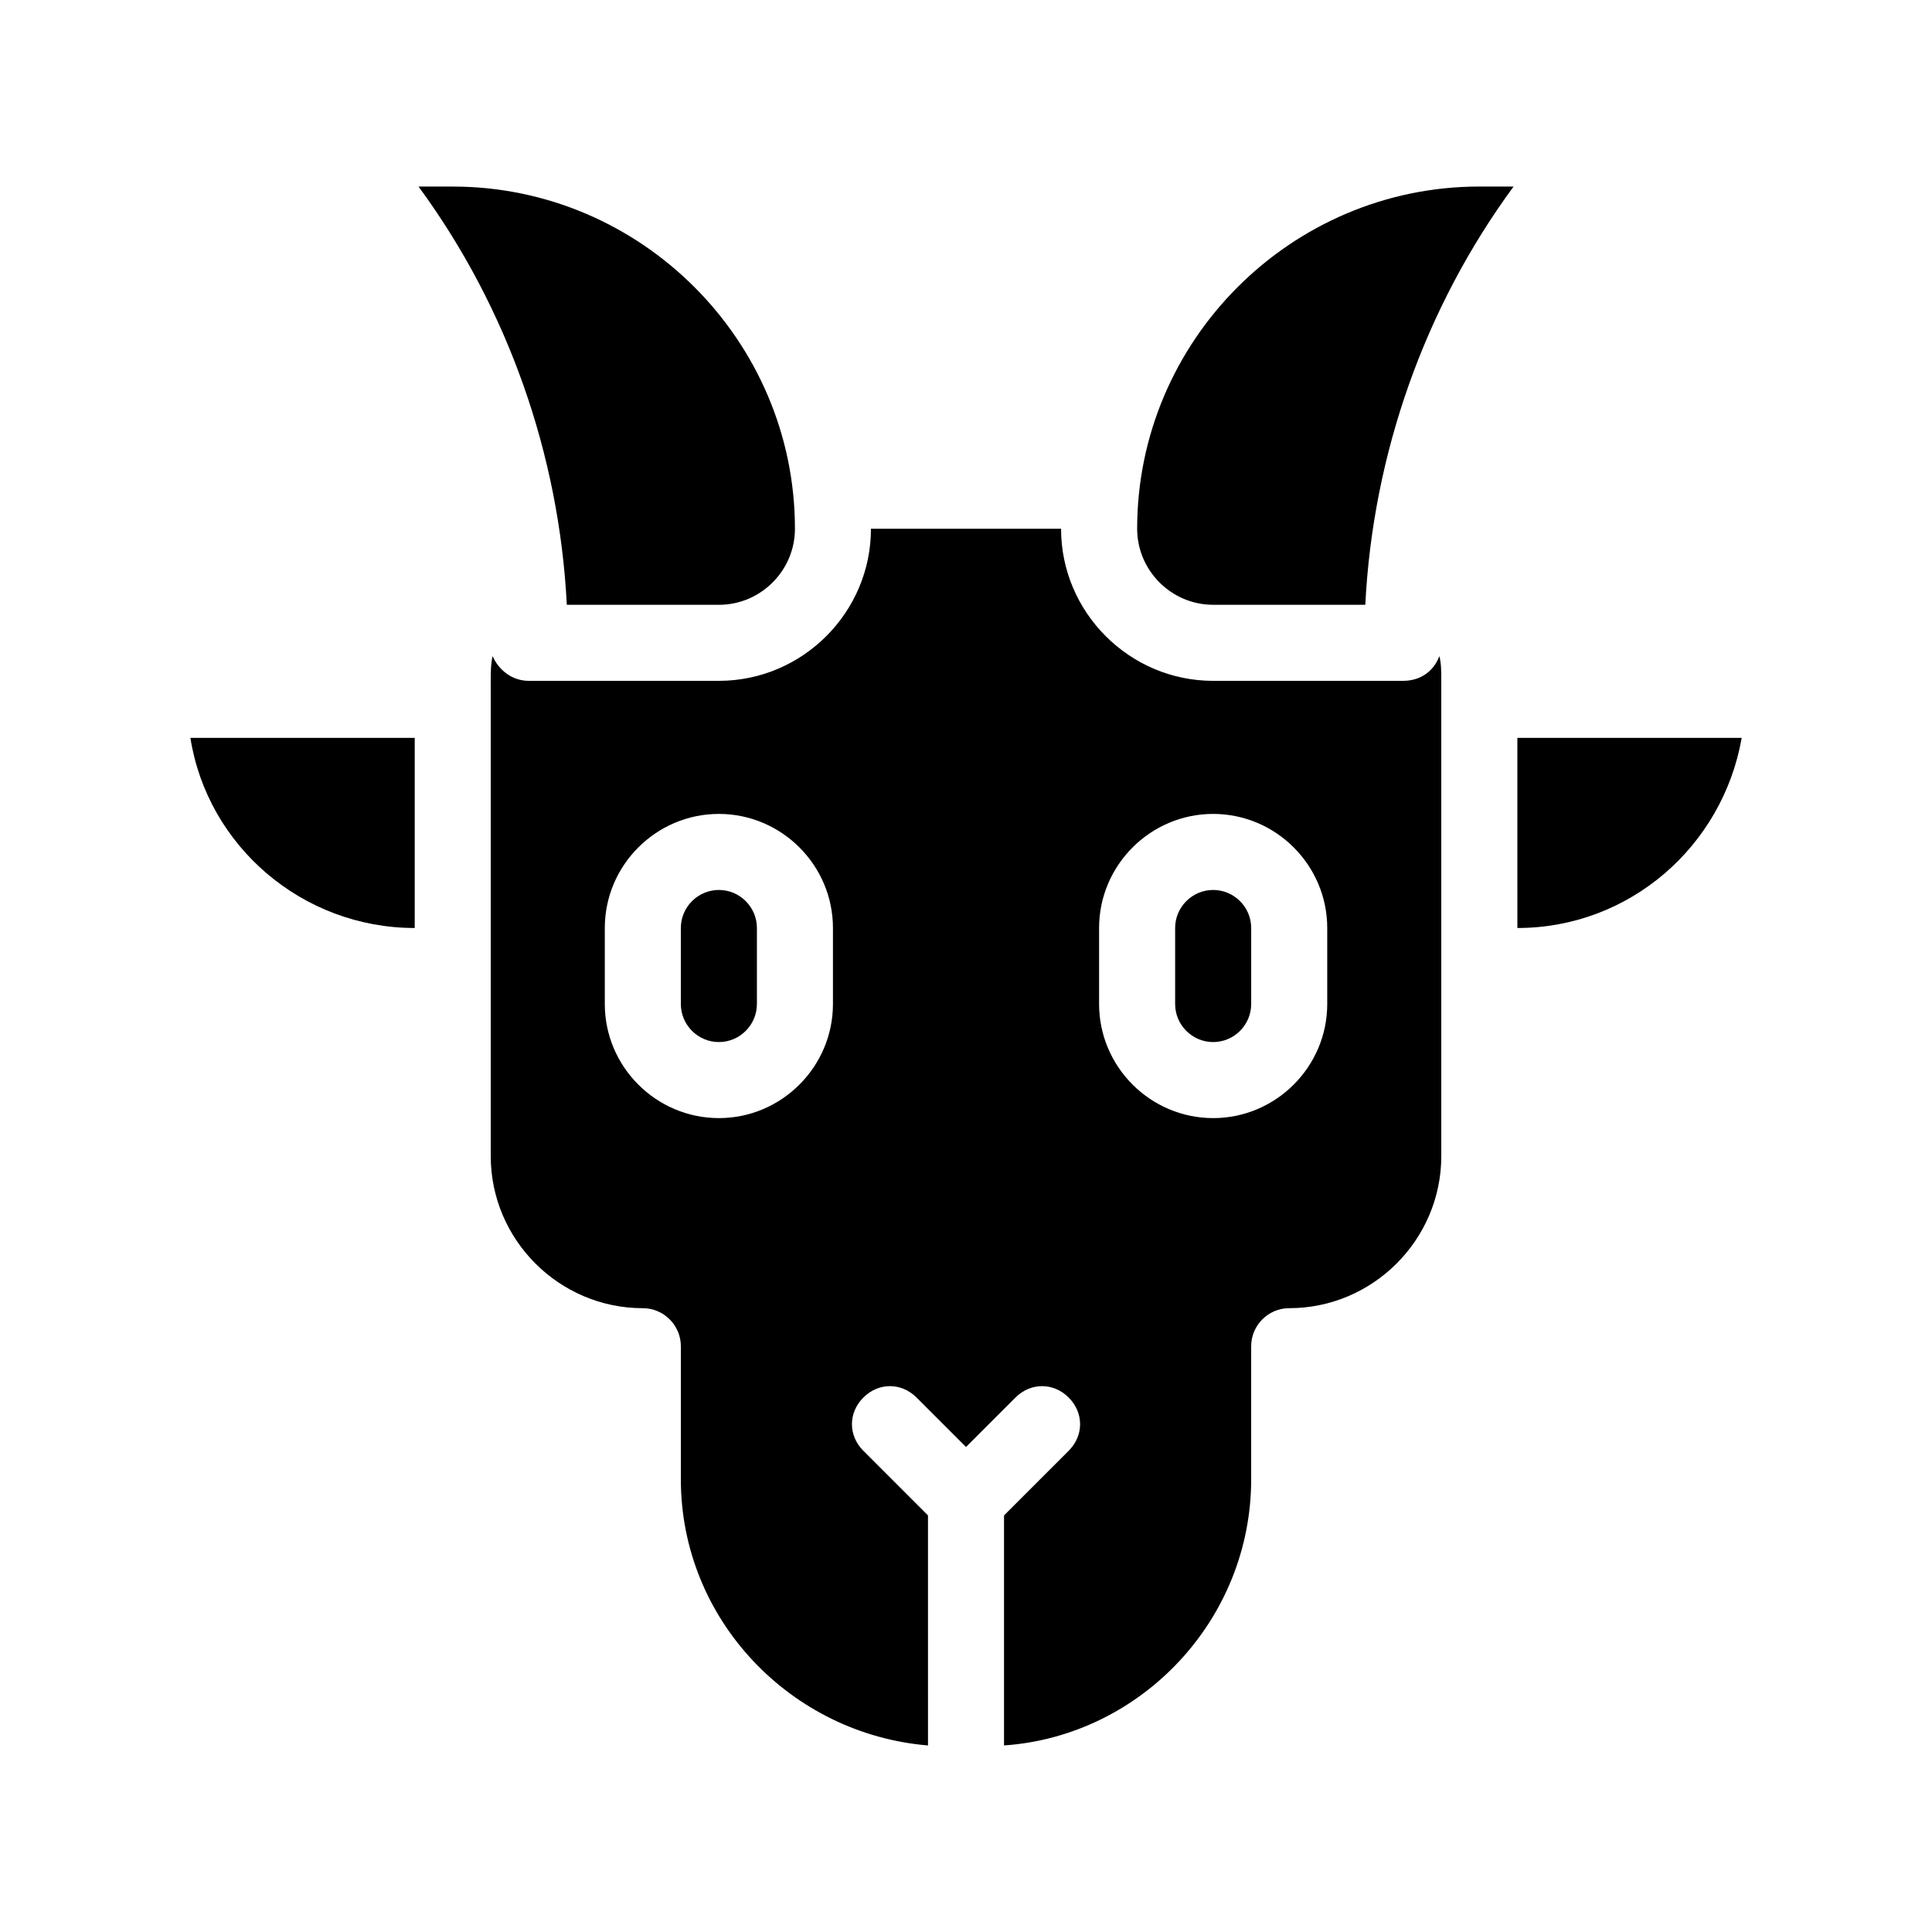
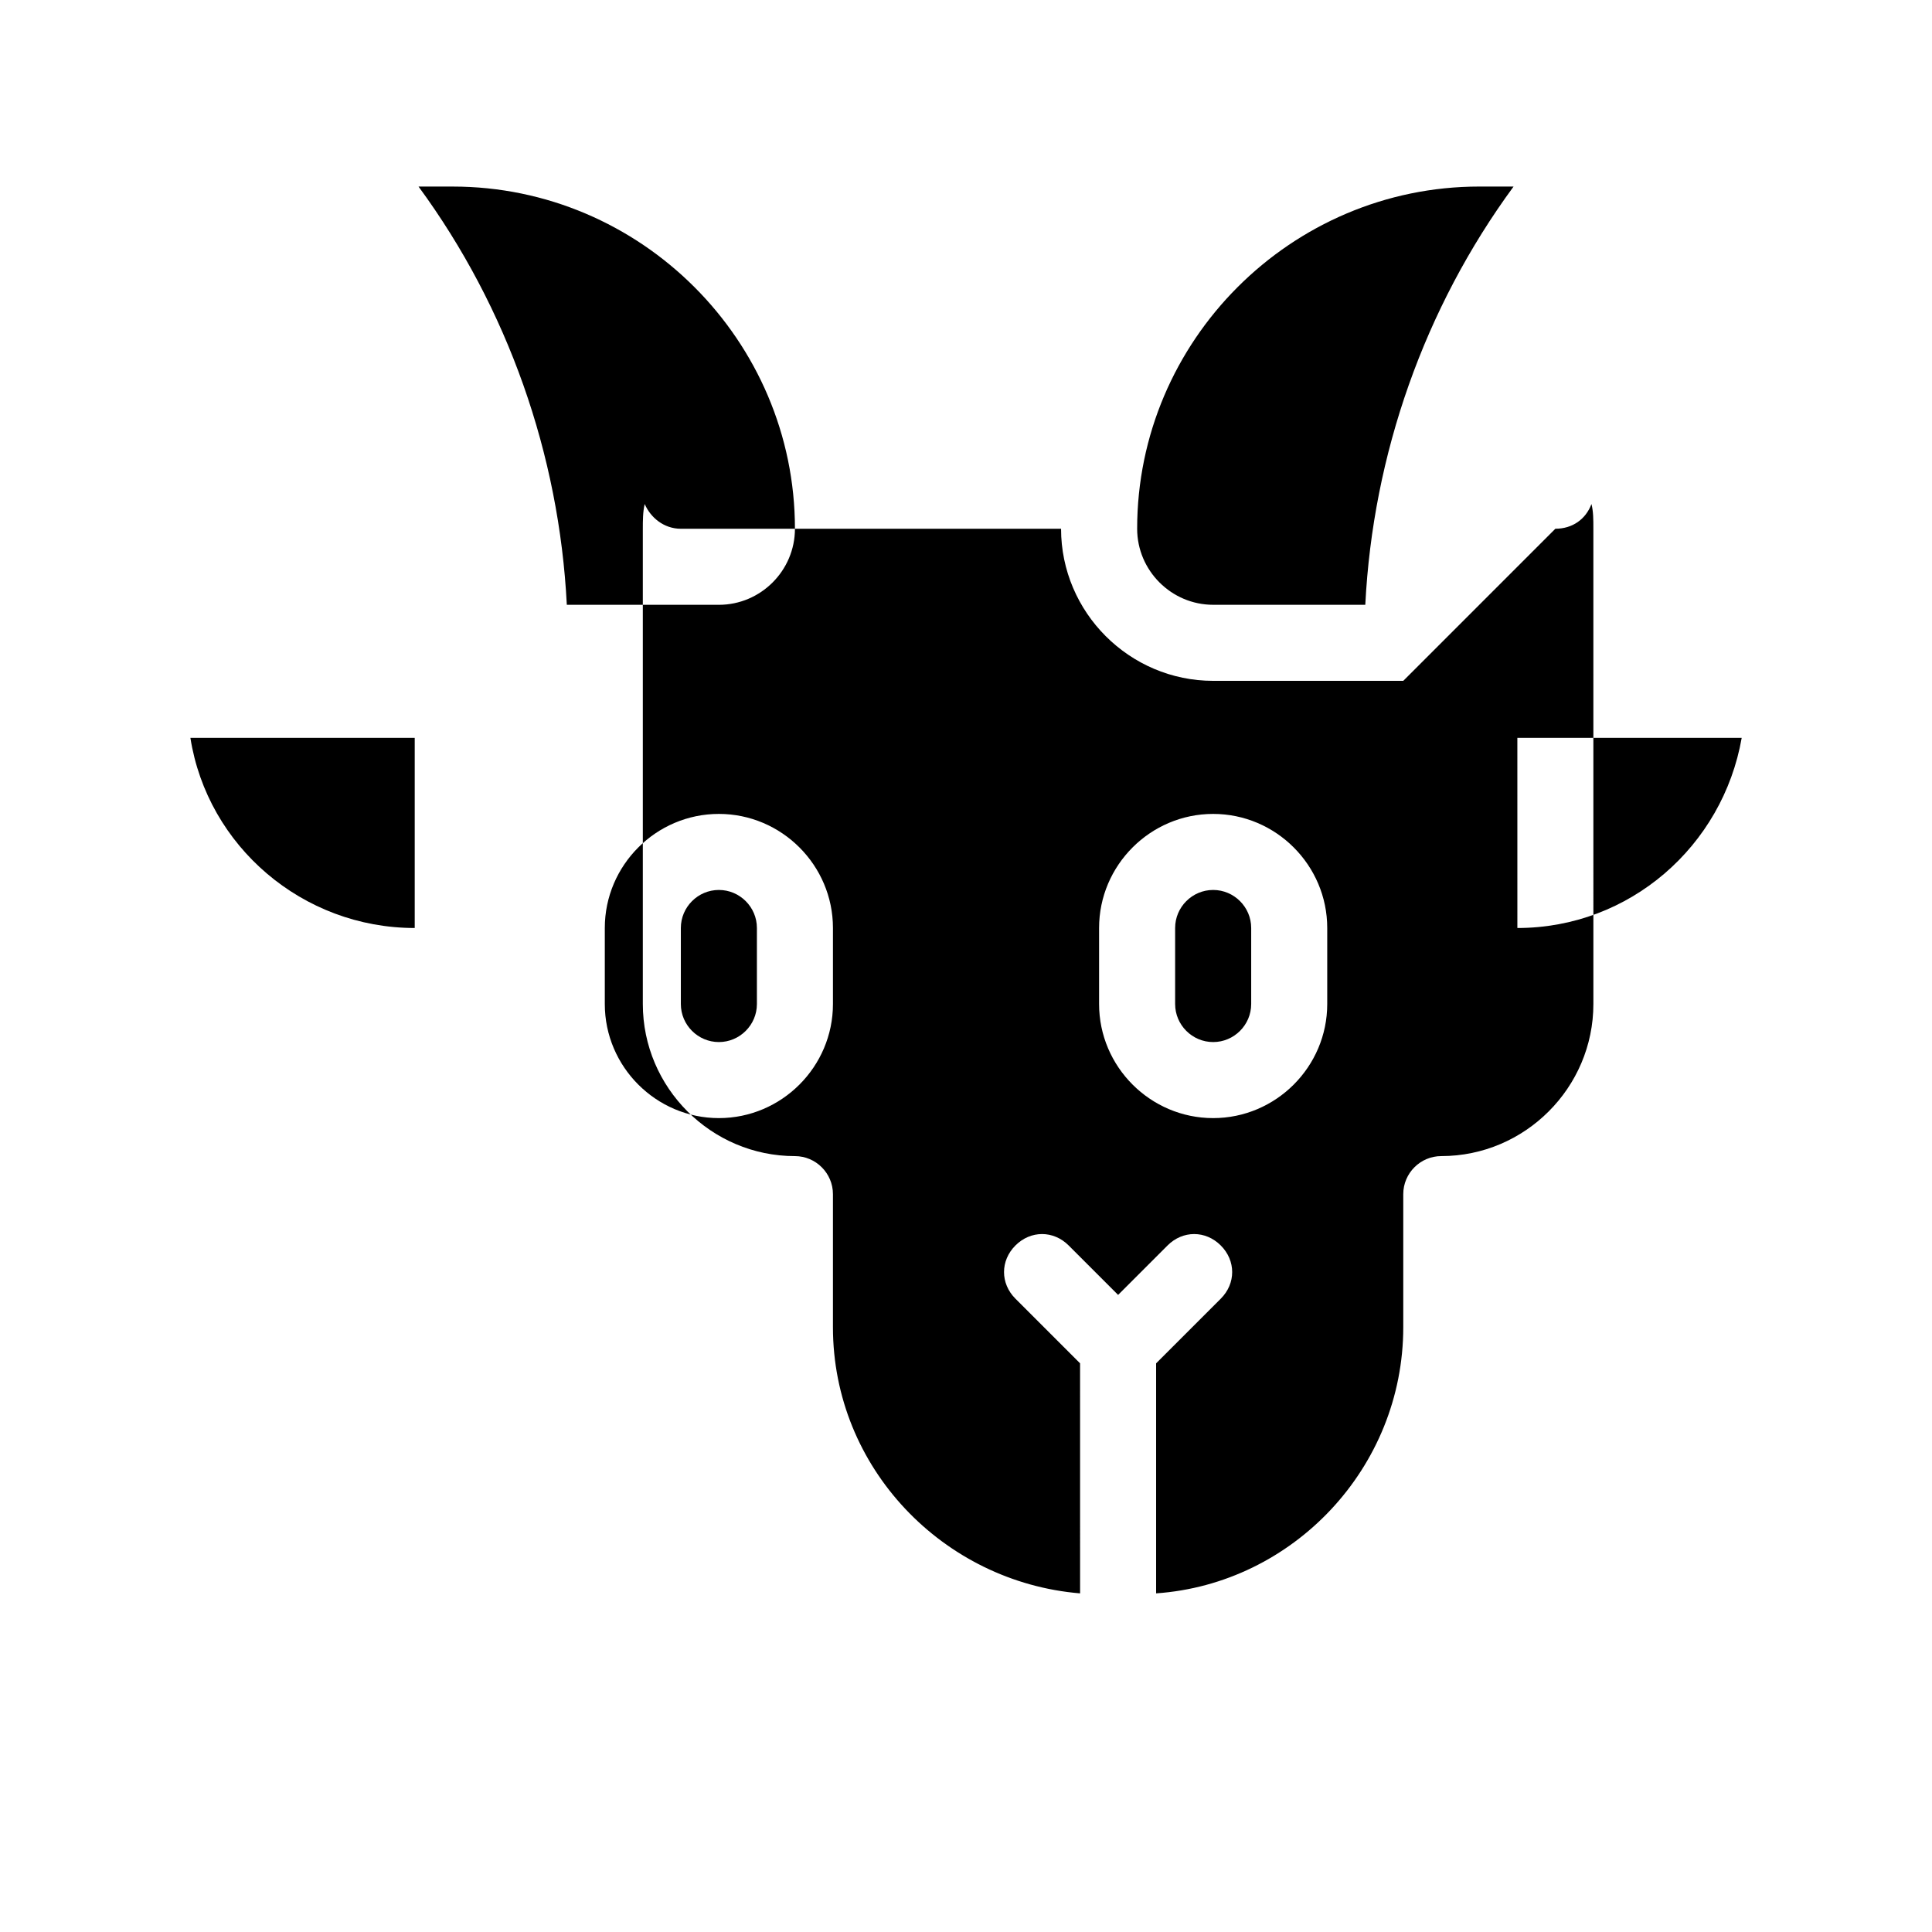
<svg xmlns="http://www.w3.org/2000/svg" fill="#000000" width="800px" height="800px" version="1.1" viewBox="144 144 512 512">
-   <path d="m515.88 324.43h-50.383c-22.168 0-40.305-18.137-40.305-40.305h-50.379c0 22.168-18.137 40.305-40.305 40.305h-50.383c-4.535 0-8.062-3.023-9.574-6.551-0.5 2.019-0.5 4.535-0.5 6.551v125.95c0 22.168 18.137 40.305 40.305 40.305 5.543 0 10.078 4.535 10.078 10.078v35.266c0 37.281 29.223 67.512 65.496 70.535l-0.004-60.965-17.129-17.129c-4.031-4.031-4.031-10.078 0-14.105 4.031-4.031 10.078-4.031 14.105 0l13.102 13.102 13.102-13.102c4.031-4.031 10.078-4.031 14.105 0 4.031 4.031 4.031 10.078 0 14.105l-17.133 17.129v60.961c36.273-2.519 65.496-33.25 65.496-70.535v-35.266c0-5.543 4.535-10.078 10.078-10.078 22.168 0 40.305-18.137 40.305-40.305l-0.004-125.95c0-2.519 0-4.535-0.504-6.551-1.508 4.031-5.035 6.551-9.57 6.551zm-151.14 85.648c0 16.625-13.602 30.23-30.23 30.23-16.625 0-30.23-13.602-30.23-30.23v-20.152c0-16.625 13.602-30.23 30.23-30.23 16.625 0 30.23 13.602 30.23 30.23zm130.99 0c0 16.625-13.602 30.23-30.23 30.23-16.625 0-30.23-13.602-30.23-30.23v-20.152c0-16.625 13.602-30.23 30.23-30.23 16.625 0 30.23 13.602 30.23 30.23zm-20.152-20.152v20.152c0 5.543-4.535 10.078-10.078 10.078-5.543 0-10.078-4.535-10.078-10.078v-20.152c0-5.543 4.535-10.078 10.078-10.078 5.543 0.004 10.078 4.535 10.078 10.078zm-130.99 0v20.152c0 5.543-4.535 10.078-10.078 10.078s-10.078-4.535-10.078-10.078v-20.152c0-5.543 4.535-10.078 10.078-10.078 5.547 0.004 10.078 4.535 10.078 10.078zm260.98-50.379c-5.039 28.719-29.727 50.383-59.449 50.383l-0.004-50.383zm-411.11 0h59.449v50.383c-29.727-0.004-54.918-21.668-59.449-50.383zm99.754-35.27c-2.016-39.801-15.617-78.594-39.297-110.84l9.066 0.004c49.879 0 90.688 40.809 90.688 90.688 0 11.082-9.07 20.152-20.152 20.152zm241.83-110.84h9.07c-23.68 32.242-37.281 71.039-39.297 110.84h-40.305c-11.082 0-20.152-9.07-20.152-20.152-0.004-49.879 40.805-90.688 90.684-90.688z" />
+   <path d="m515.88 324.43h-50.383c-22.168 0-40.305-18.137-40.305-40.305h-50.379h-50.383c-4.535 0-8.062-3.023-9.574-6.551-0.5 2.019-0.5 4.535-0.5 6.551v125.95c0 22.168 18.137 40.305 40.305 40.305 5.543 0 10.078 4.535 10.078 10.078v35.266c0 37.281 29.223 67.512 65.496 70.535l-0.004-60.965-17.129-17.129c-4.031-4.031-4.031-10.078 0-14.105 4.031-4.031 10.078-4.031 14.105 0l13.102 13.102 13.102-13.102c4.031-4.031 10.078-4.031 14.105 0 4.031 4.031 4.031 10.078 0 14.105l-17.133 17.129v60.961c36.273-2.519 65.496-33.25 65.496-70.535v-35.266c0-5.543 4.535-10.078 10.078-10.078 22.168 0 40.305-18.137 40.305-40.305l-0.004-125.95c0-2.519 0-4.535-0.504-6.551-1.508 4.031-5.035 6.551-9.57 6.551zm-151.14 85.648c0 16.625-13.602 30.23-30.23 30.23-16.625 0-30.23-13.602-30.23-30.23v-20.152c0-16.625 13.602-30.23 30.23-30.23 16.625 0 30.23 13.602 30.23 30.23zm130.99 0c0 16.625-13.602 30.23-30.23 30.23-16.625 0-30.23-13.602-30.23-30.23v-20.152c0-16.625 13.602-30.23 30.23-30.23 16.625 0 30.23 13.602 30.23 30.23zm-20.152-20.152v20.152c0 5.543-4.535 10.078-10.078 10.078-5.543 0-10.078-4.535-10.078-10.078v-20.152c0-5.543 4.535-10.078 10.078-10.078 5.543 0.004 10.078 4.535 10.078 10.078zm-130.99 0v20.152c0 5.543-4.535 10.078-10.078 10.078s-10.078-4.535-10.078-10.078v-20.152c0-5.543 4.535-10.078 10.078-10.078 5.547 0.004 10.078 4.535 10.078 10.078zm260.98-50.379c-5.039 28.719-29.727 50.383-59.449 50.383l-0.004-50.383zm-411.11 0h59.449v50.383c-29.727-0.004-54.918-21.668-59.449-50.383zm99.754-35.27c-2.016-39.801-15.617-78.594-39.297-110.84l9.066 0.004c49.879 0 90.688 40.809 90.688 90.688 0 11.082-9.07 20.152-20.152 20.152zm241.83-110.84h9.07c-23.68 32.242-37.281 71.039-39.297 110.84h-40.305c-11.082 0-20.152-9.07-20.152-20.152-0.004-49.879 40.805-90.688 90.684-90.688z" />
</svg>